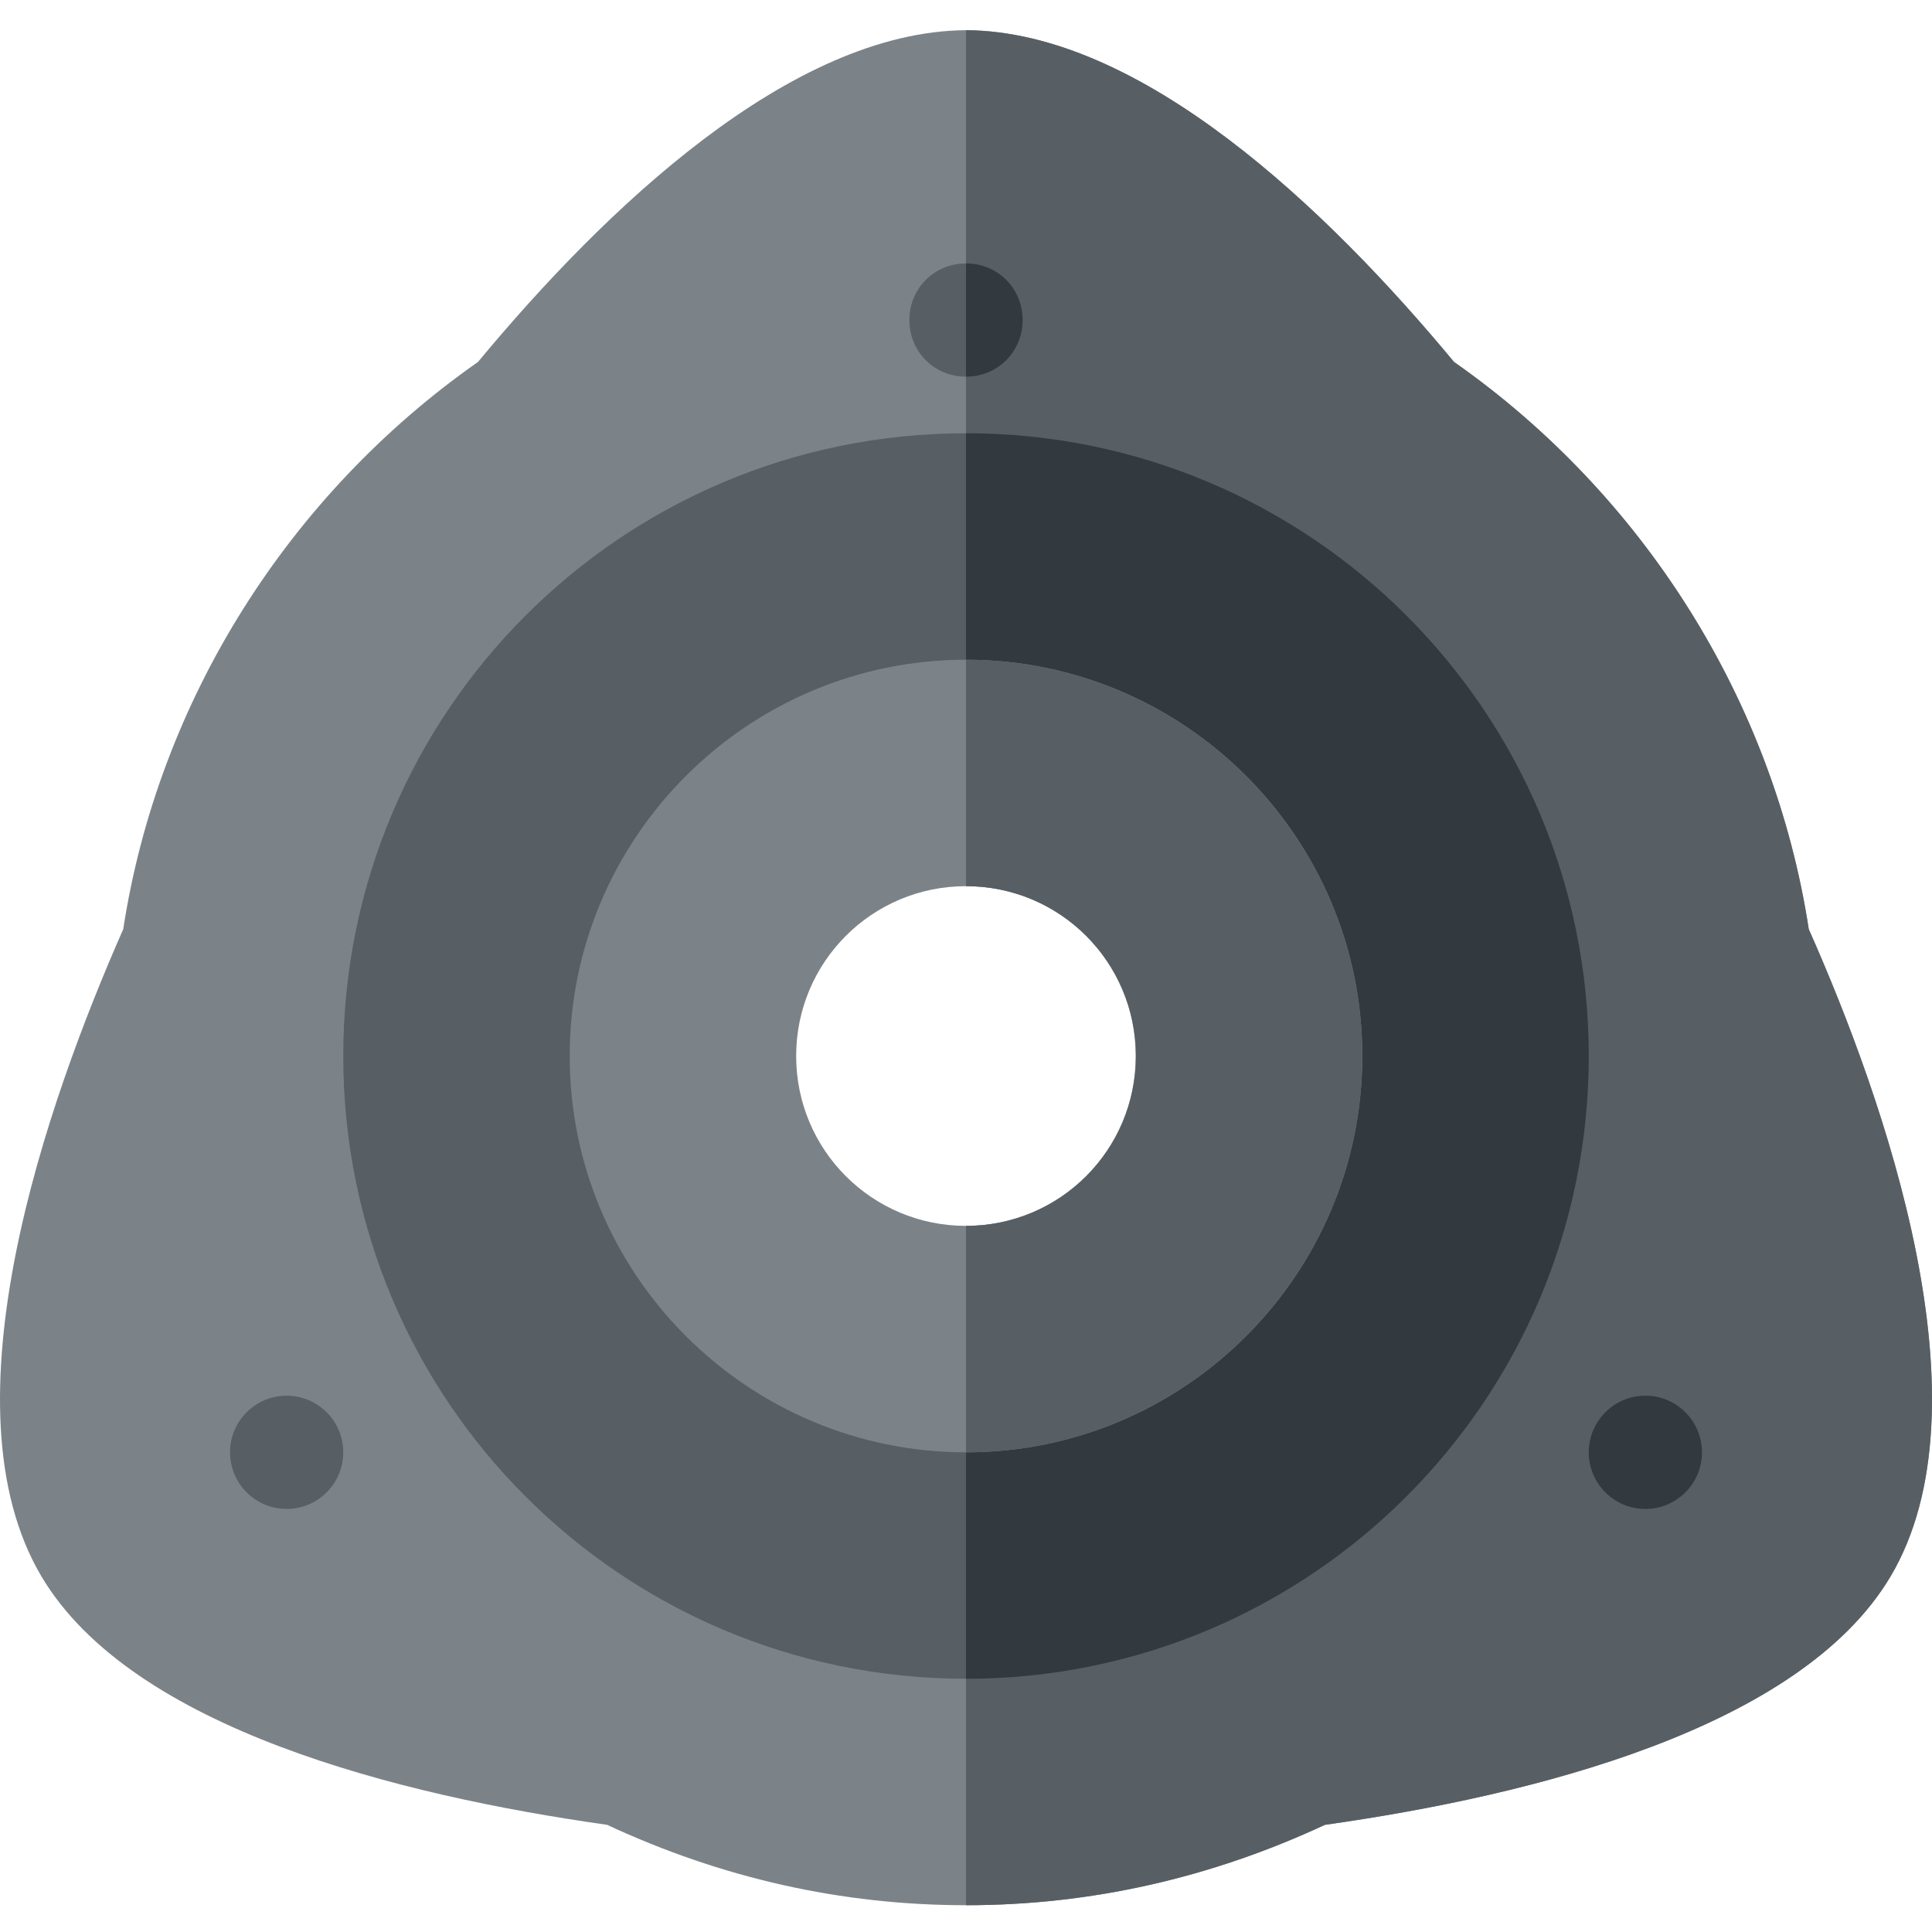
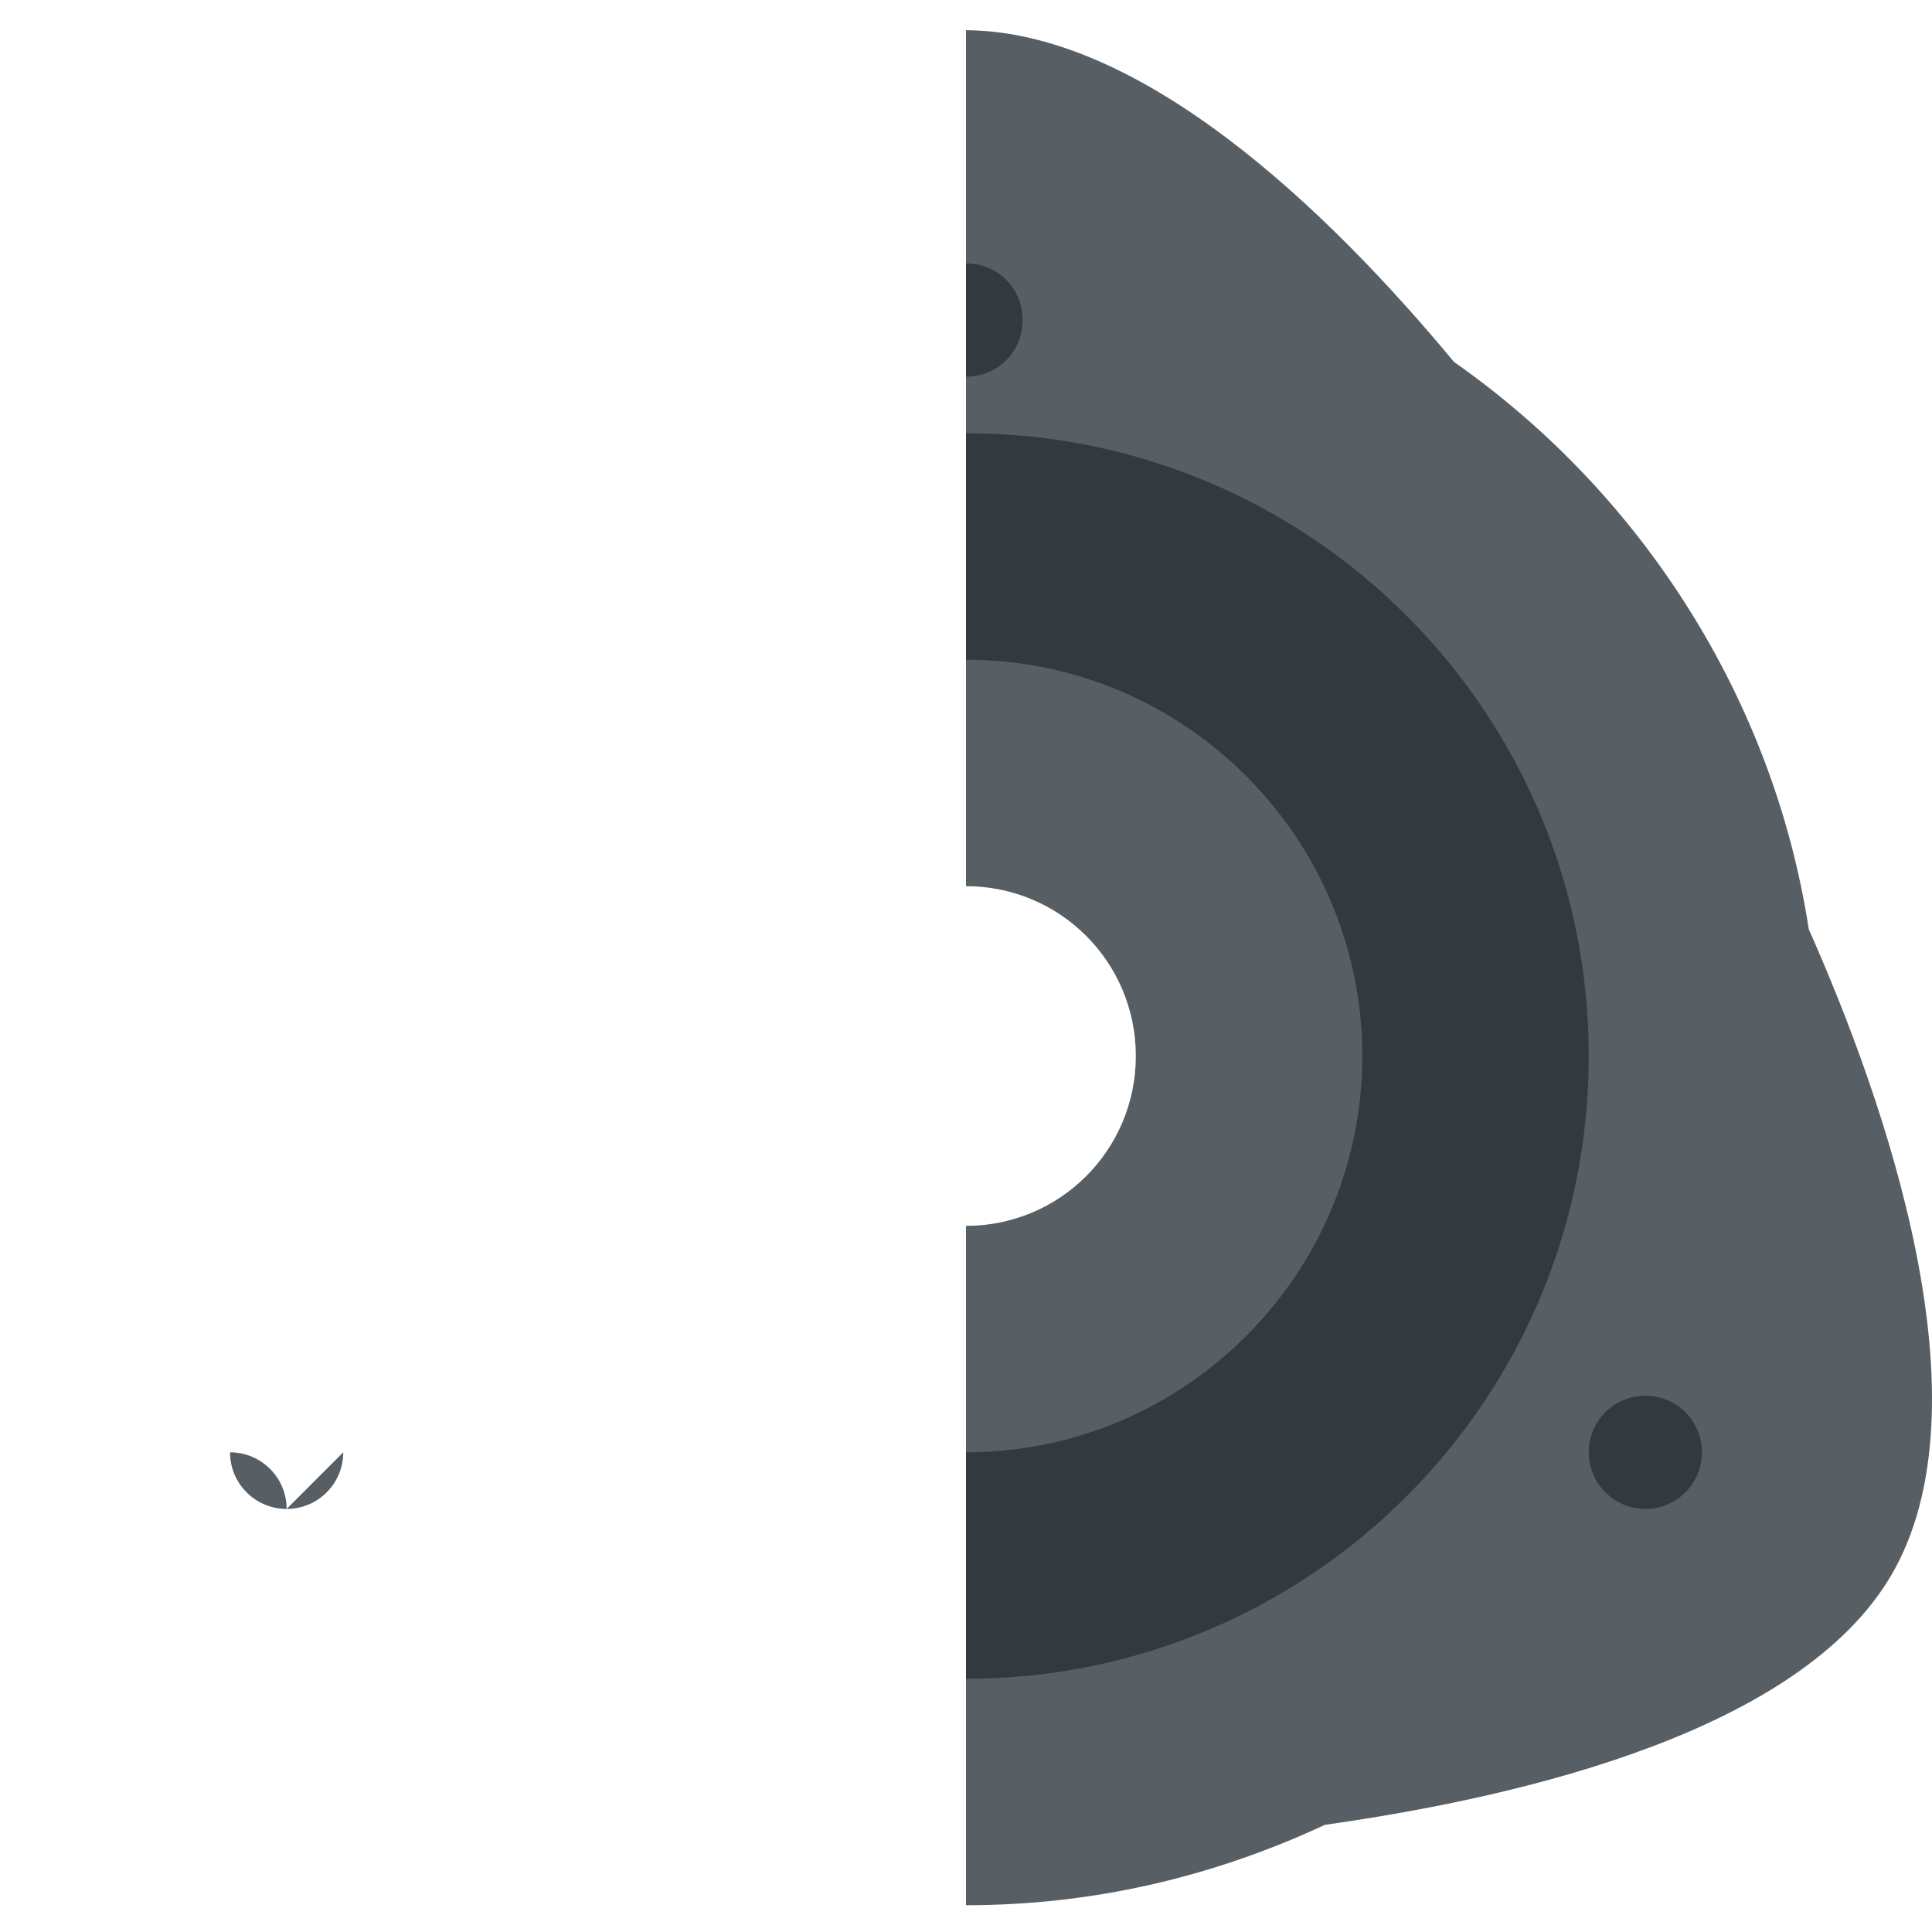
<svg xmlns="http://www.w3.org/2000/svg" height="512pt" viewBox="0 -7 512 511" width="512pt">
-   <path d="m479.344 238.75c-9.301-60.613-43.906-115.227-94.016-150.332C351.719 47.91 302.508.801 256 .5c-46.508.301-95.719 47.41-129.328 87.918C76.562 123.523 41.957 178.137 32.656 238.75c-20.105 45.609-48.613 126.324-21.605 171.633 24.004 40.211 94.617 57.914 149.832 65.715C191.188 490.203 222.992 497.402 256 497.402c33.004.0 64.812-7.199 95.117-21.305 55.215-7.801 125.828-25.504 149.832-65.715 27.008-45.309-1.496-126.324-21.605-171.633zM256 407.383c-74.715.0-135.027-60.312-135.027-135.027.0-74.715 60.312-135.027 135.027-135.027s135.027 60.312 135.027 135.027c0 74.715-60.312 135.027-135.027 135.027zm0 0" fill="#7c8388" />
  <path d="m500.949 410.383c-24.004 40.211-94.617 57.914-149.832 65.715C320.812 490.203 289.004 497.402 256 497.402v-90.02c74.715.0 135.027-60.312 135.027-135.027.0-74.715-60.312-135.027-135.027-135.027v-136.828c46.508.301 95.719 47.41 129.328 87.918C435.438 123.523 470.043 178.137 479.344 238.75c20.109 45.309 48.613 126.324 21.605 171.633zm0 0" fill="#575f64" />
-   <path d="m256 107.32c-91.219.0-165.035 73.816-165.035 165.035S164.781 437.391 256 437.391s165.035-73.816 165.035-165.035S347.219 107.32 256 107.32zm0 240.051c-41.41.0-75.016-33.605-75.016-75.016.0-41.406 33.605-75.016 75.016-75.016s75.016 33.609 75.016 75.016c0 41.41-33.605 75.016-75.016 75.016zm0 0" fill="#575f64" />
  <path d="m421.035 272.355c0 91.219-73.816 165.035-165.035 165.035v-90.02c41.41.0 75.016-33.605 75.016-75.016.0-41.406-33.605-75.016-75.016-75.016v-90.02c91.219.0 165.035 73.816 165.035 165.035zm0 0" fill="#32393f" />
-   <path d="m271.004 77.316c0 8.398-6.602 15.004-15.004 15.004s-15.004-6.605-15.004-15.004c0-8.402 6.602-15.004 15.004-15.004s15.004 6.602 15.004 15.004zm0 0" fill="#575f64" />
-   <path d="m90.965 377.379c0 8.285-6.715 15.004-15.004 15.004-8.285.0-15-6.719-15-15.004s6.715-15.004 15-15.004c8.289.0 15.004 6.719 15.004 15.004zm0 0" fill="#575f64" />
+   <path d="m90.965 377.379c0 8.285-6.715 15.004-15.004 15.004-8.285.0-15-6.719-15-15.004c8.289.0 15.004 6.719 15.004 15.004zm0 0" fill="#575f64" />
  <path d="m451.039 377.379c0 8.285-6.715 15.004-15 15.004-8.289.0-15.004-6.719-15.004-15.004S427.75 362.375 436.039 362.375c8.285.0 15 6.719 15 15.004zm0 0" fill="#32393f" />
  <path d="m256 92.32V62.312c8.402.0 15.004 6.602 15.004 15.004.0 8.398-6.602 15.004-15.004 15.004zm0 0" fill="#32393f" />
-   <path d="m256 167.336c-57.91.0-105.023 47.109-105.023 105.02.0 57.914 47.113 105.023 105.023 105.023s105.023-47.109 105.023-105.023c0-57.91-47.113-105.02-105.023-105.02zm0 150.031c-24.906.0-45.008-20.105-45.008-45.012S231.094 227.348 256 227.348s45.008 20.102 45.008 45.008S280.906 317.367 256 317.367zm0 0" fill="#7c8388" />
  <path d="m361.023 272.355c0 57.914-47.113 105.023-105.023 105.023v-60.012c24.906.0 45.008-20.105 45.008-45.012S280.906 227.348 256 227.348v-60.012c57.91.0 105.023 47.109 105.023 105.02zm0 0" fill="#575f64" />
</svg>